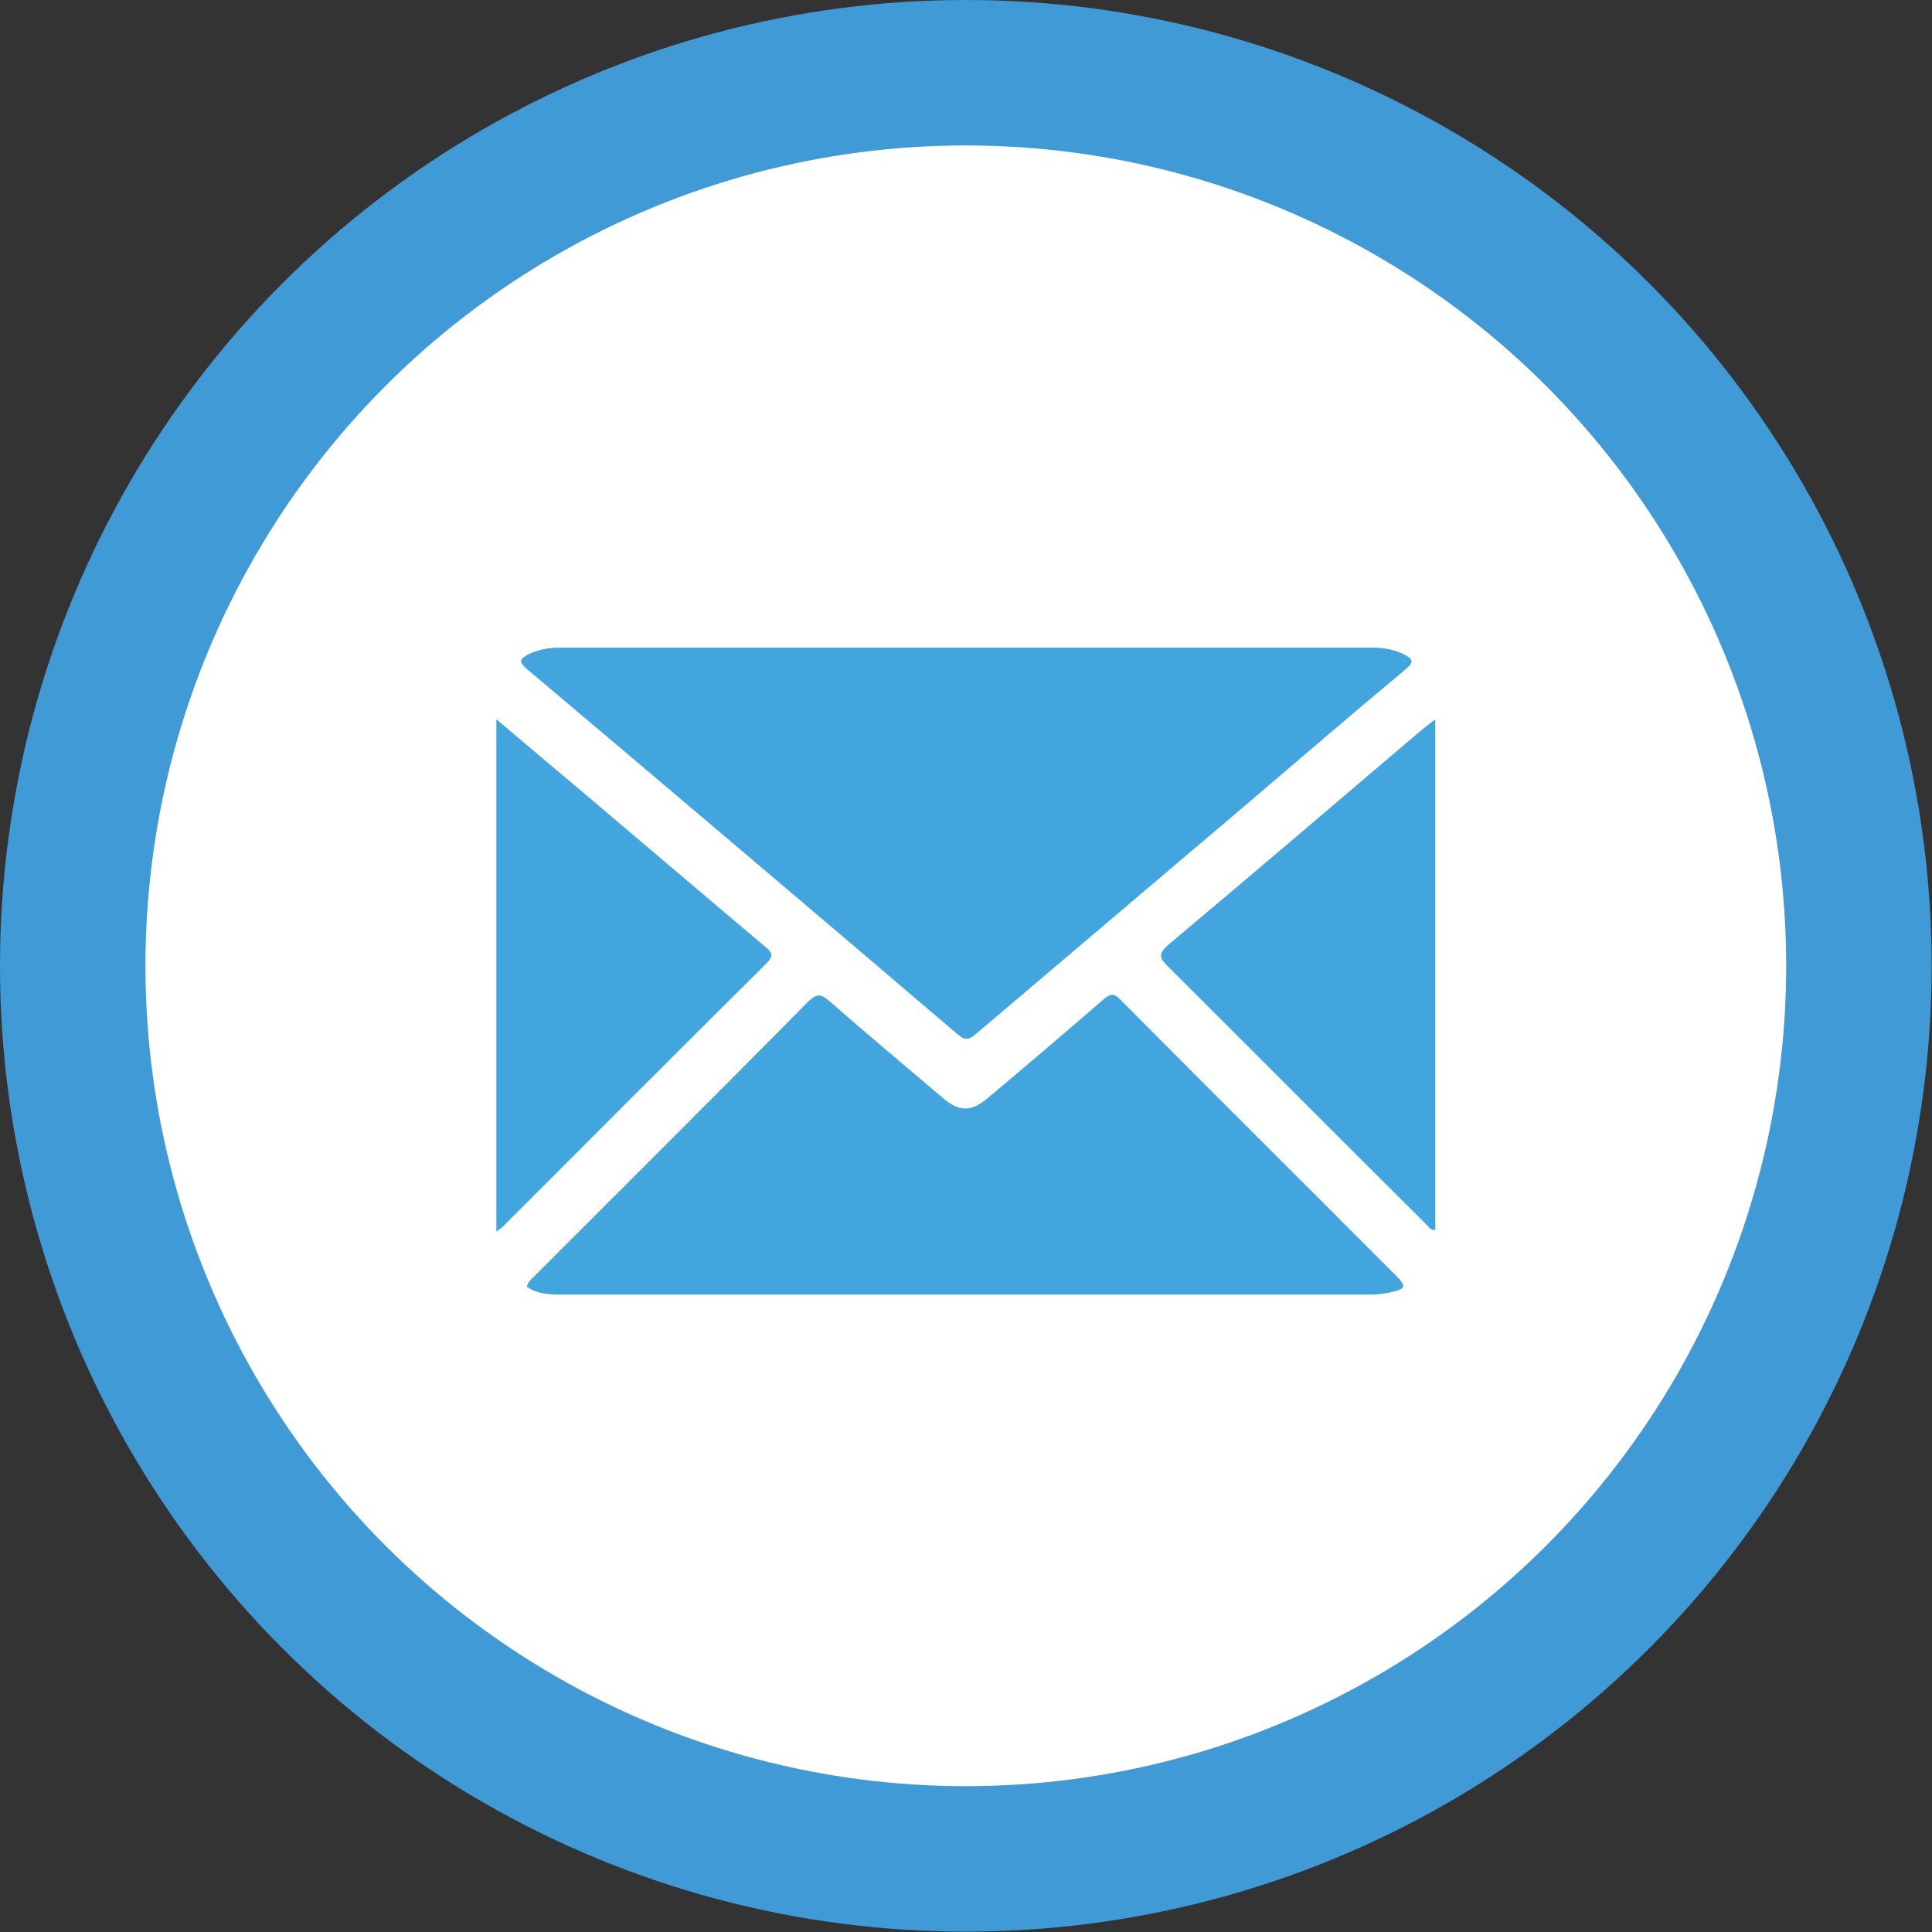
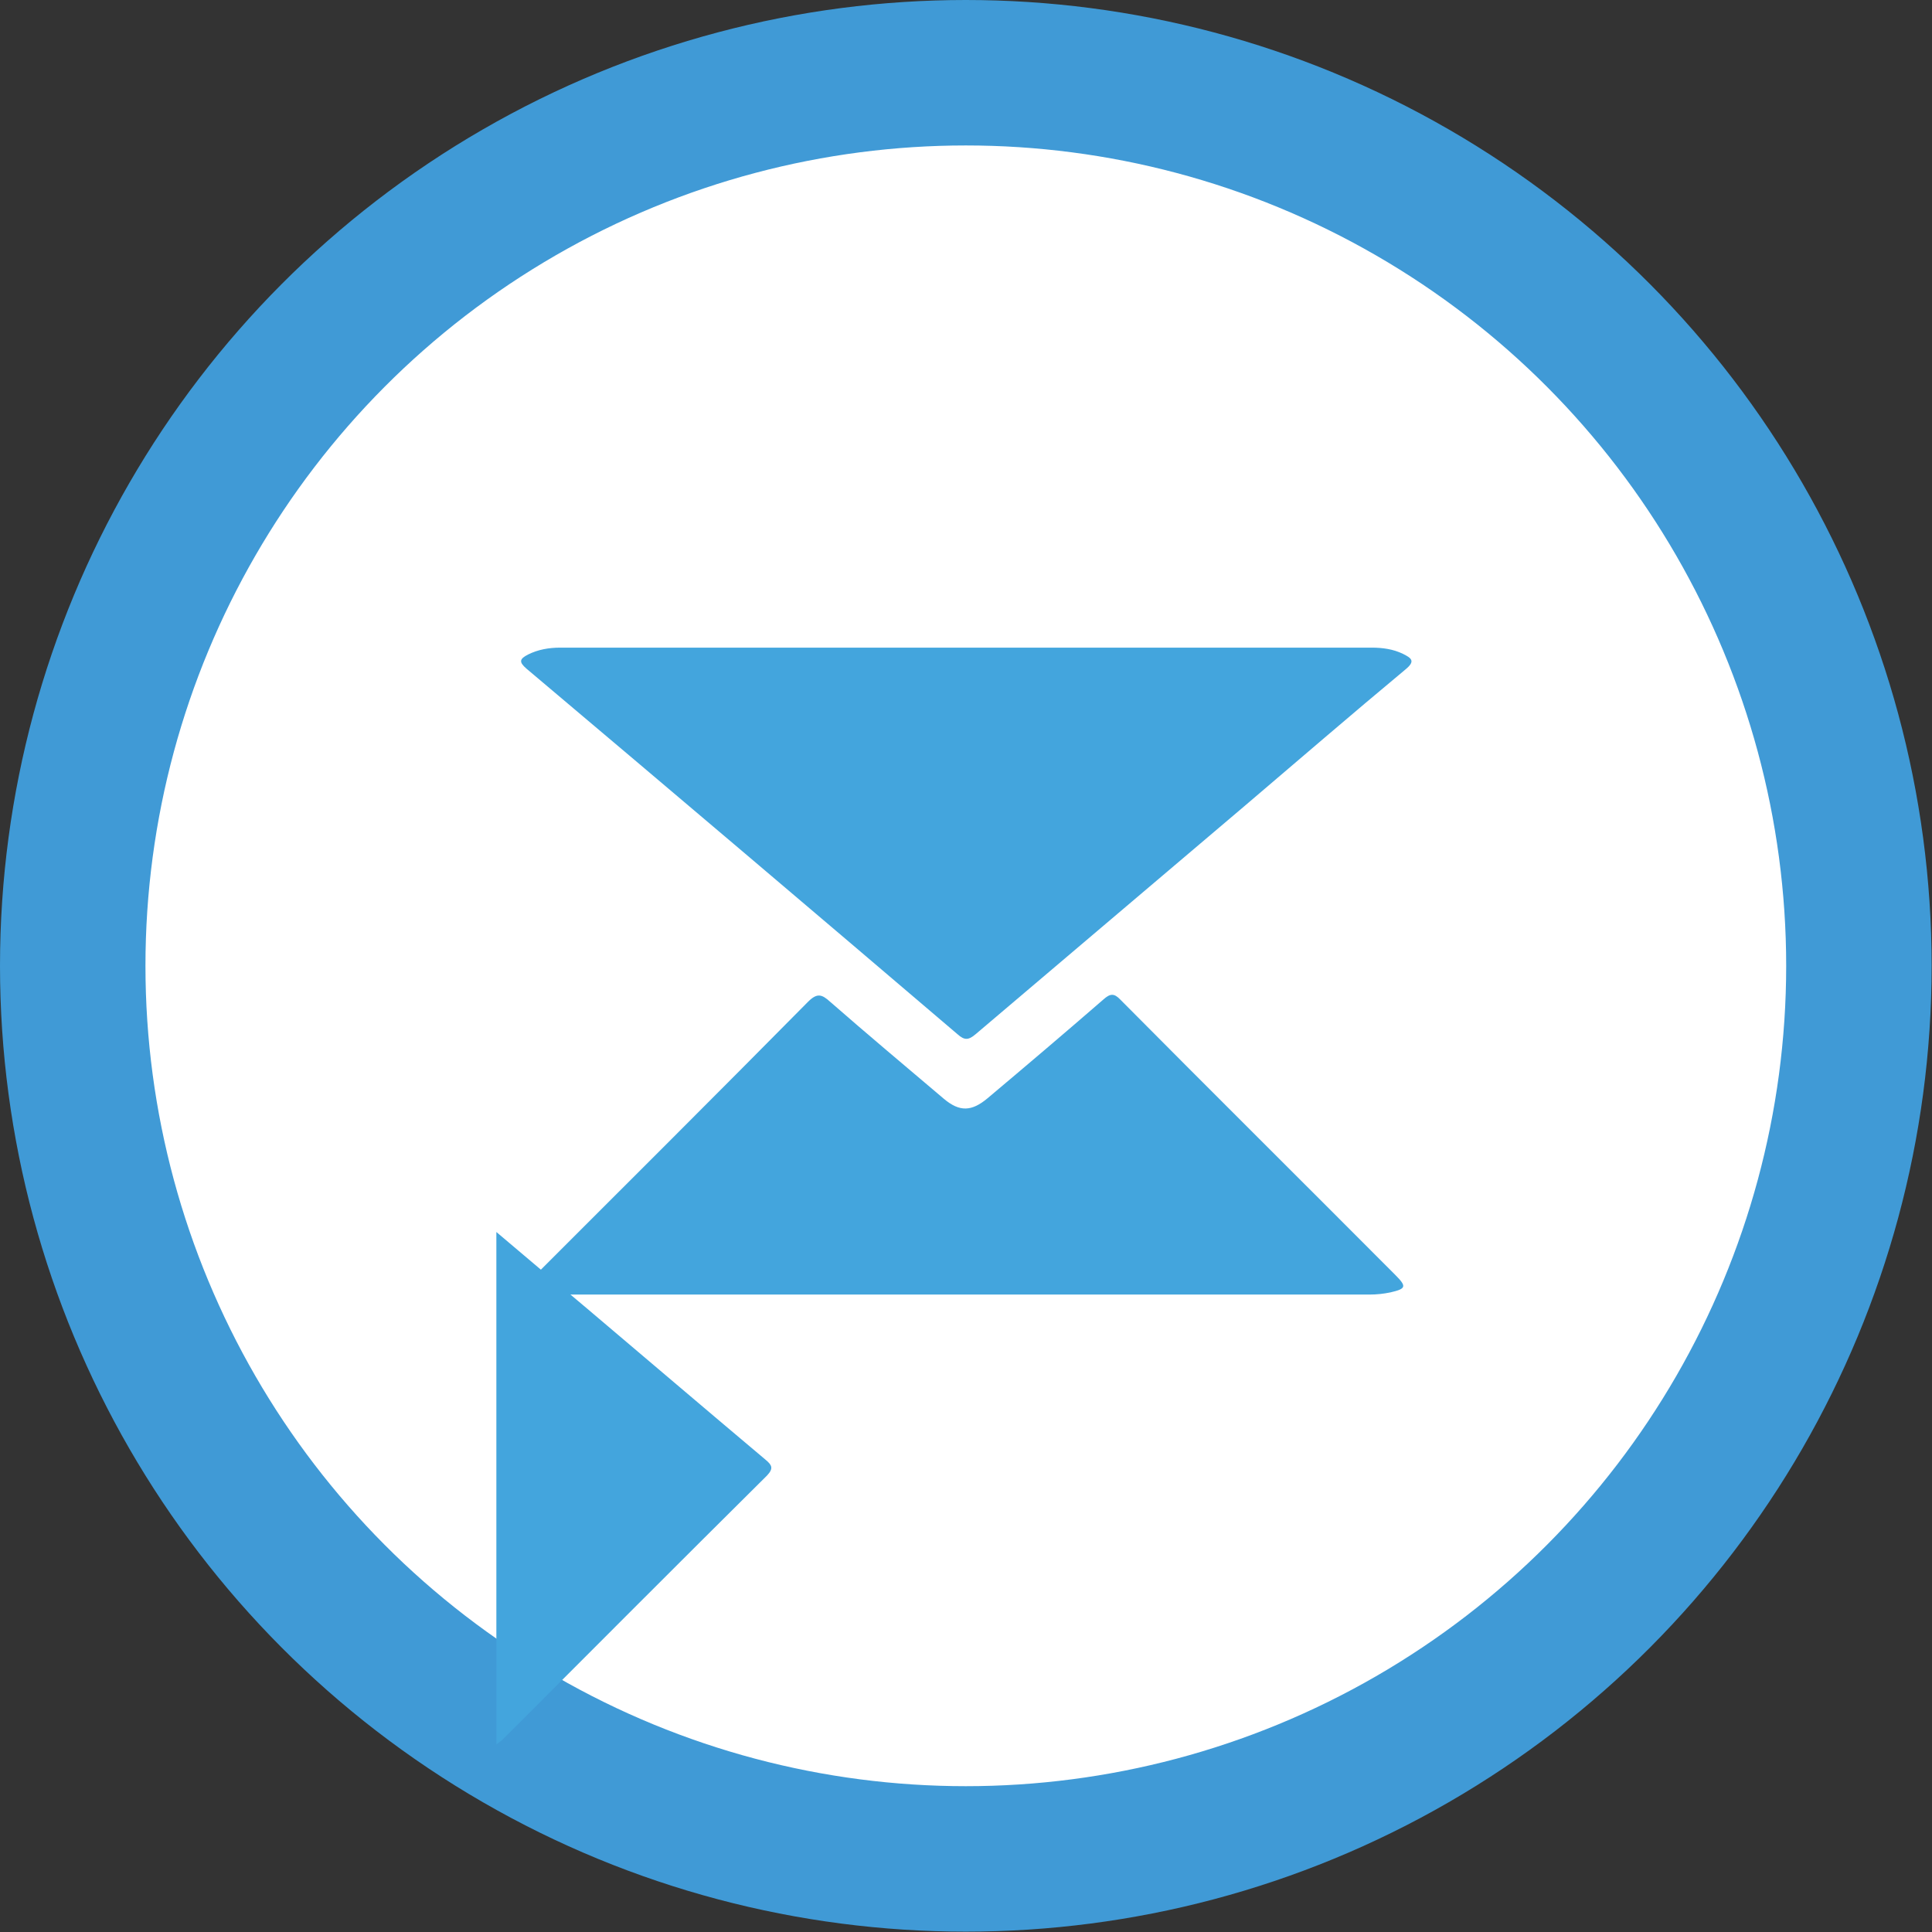
<svg xmlns="http://www.w3.org/2000/svg" id="_圖層_2" data-name="圖層 2" viewBox="0 0 53.13 53.13">
  <rect x="0" y="0" width="53.13" height="53.13" fill="#333333" stroke="none" />
  <defs>
    <style>
      .cls-1 {
        fill: #fff;
      }

      .cls-2 {
        fill: #43a5dd;
      }

      .cls-3 {
        fill: none;
        stroke: #409ad6;
        stroke-miterlimit: 10;
        stroke-width: 4px;
      }
    </style>
  </defs>
  <g id="_圖層_1-2" data-name="圖層 1">
    <g>
      <g>
        <circle class="cls-1" cx="26.56" cy="26.56" r="24.56" />
        <circle class="cls-3" cx="26.56" cy="26.56" r="24.56" />
      </g>
      <g>
        <path class="cls-2" d="m26.6,17.81c3.71,0,7.41,0,11.12,0,.3,0,.59.04.86.17.24.12.35.2.07.43-1.49,1.24-2.95,2.5-4.43,3.76-2.46,2.09-4.93,4.18-7.39,6.27-.19.16-.3.18-.5,0-3.94-3.36-7.89-6.71-11.85-10.05-.22-.19-.19-.27.04-.39.28-.14.58-.19.89-.19,3.73,0,7.46,0,11.19,0h0Z" />
        <path class="cls-2" d="m14.49,35.38c.03-.15.15-.22.23-.31,2.5-2.5,5.01-5,7.5-7.52.25-.25.38-.21.61,0,1.03.9,2.08,1.78,3.13,2.67.43.36.76.35,1.2-.02,1.07-.9,2.13-1.8,3.19-2.72.18-.16.29-.17.46.01,2.51,2.53,5.04,5.04,7.56,7.57.32.32.3.38-.13.48-.19.04-.38.06-.57.06-7.36,0-14.72,0-22.08,0-.38,0-.77.02-1.11-.22Z" />
-         <path class="cls-2" d="m13.65,33.88v-14.1c.86.73,1.68,1.42,2.5,2.11,1.63,1.38,3.26,2.77,4.9,4.15.18.15.23.24.04.44-2.43,2.41-4.85,4.84-7.27,7.26-.04.04-.08.06-.17.13Z" />
-         <path class="cls-2" d="m39.47,19.79v14.03c-.13.02-.17-.07-.23-.13-2.38-2.37-4.75-4.75-7.13-7.12-.23-.23-.26-.34.01-.58,2.32-1.95,4.62-3.91,6.92-5.87.12-.1.25-.2.42-.33Z" />
+         <path class="cls-2" d="m13.65,33.88c.86.73,1.68,1.42,2.5,2.11,1.63,1.38,3.26,2.77,4.9,4.15.18.15.23.24.04.44-2.43,2.41-4.85,4.84-7.27,7.26-.04.04-.08.06-.17.13Z" />
      </g>
    </g>
  </g>
</svg>